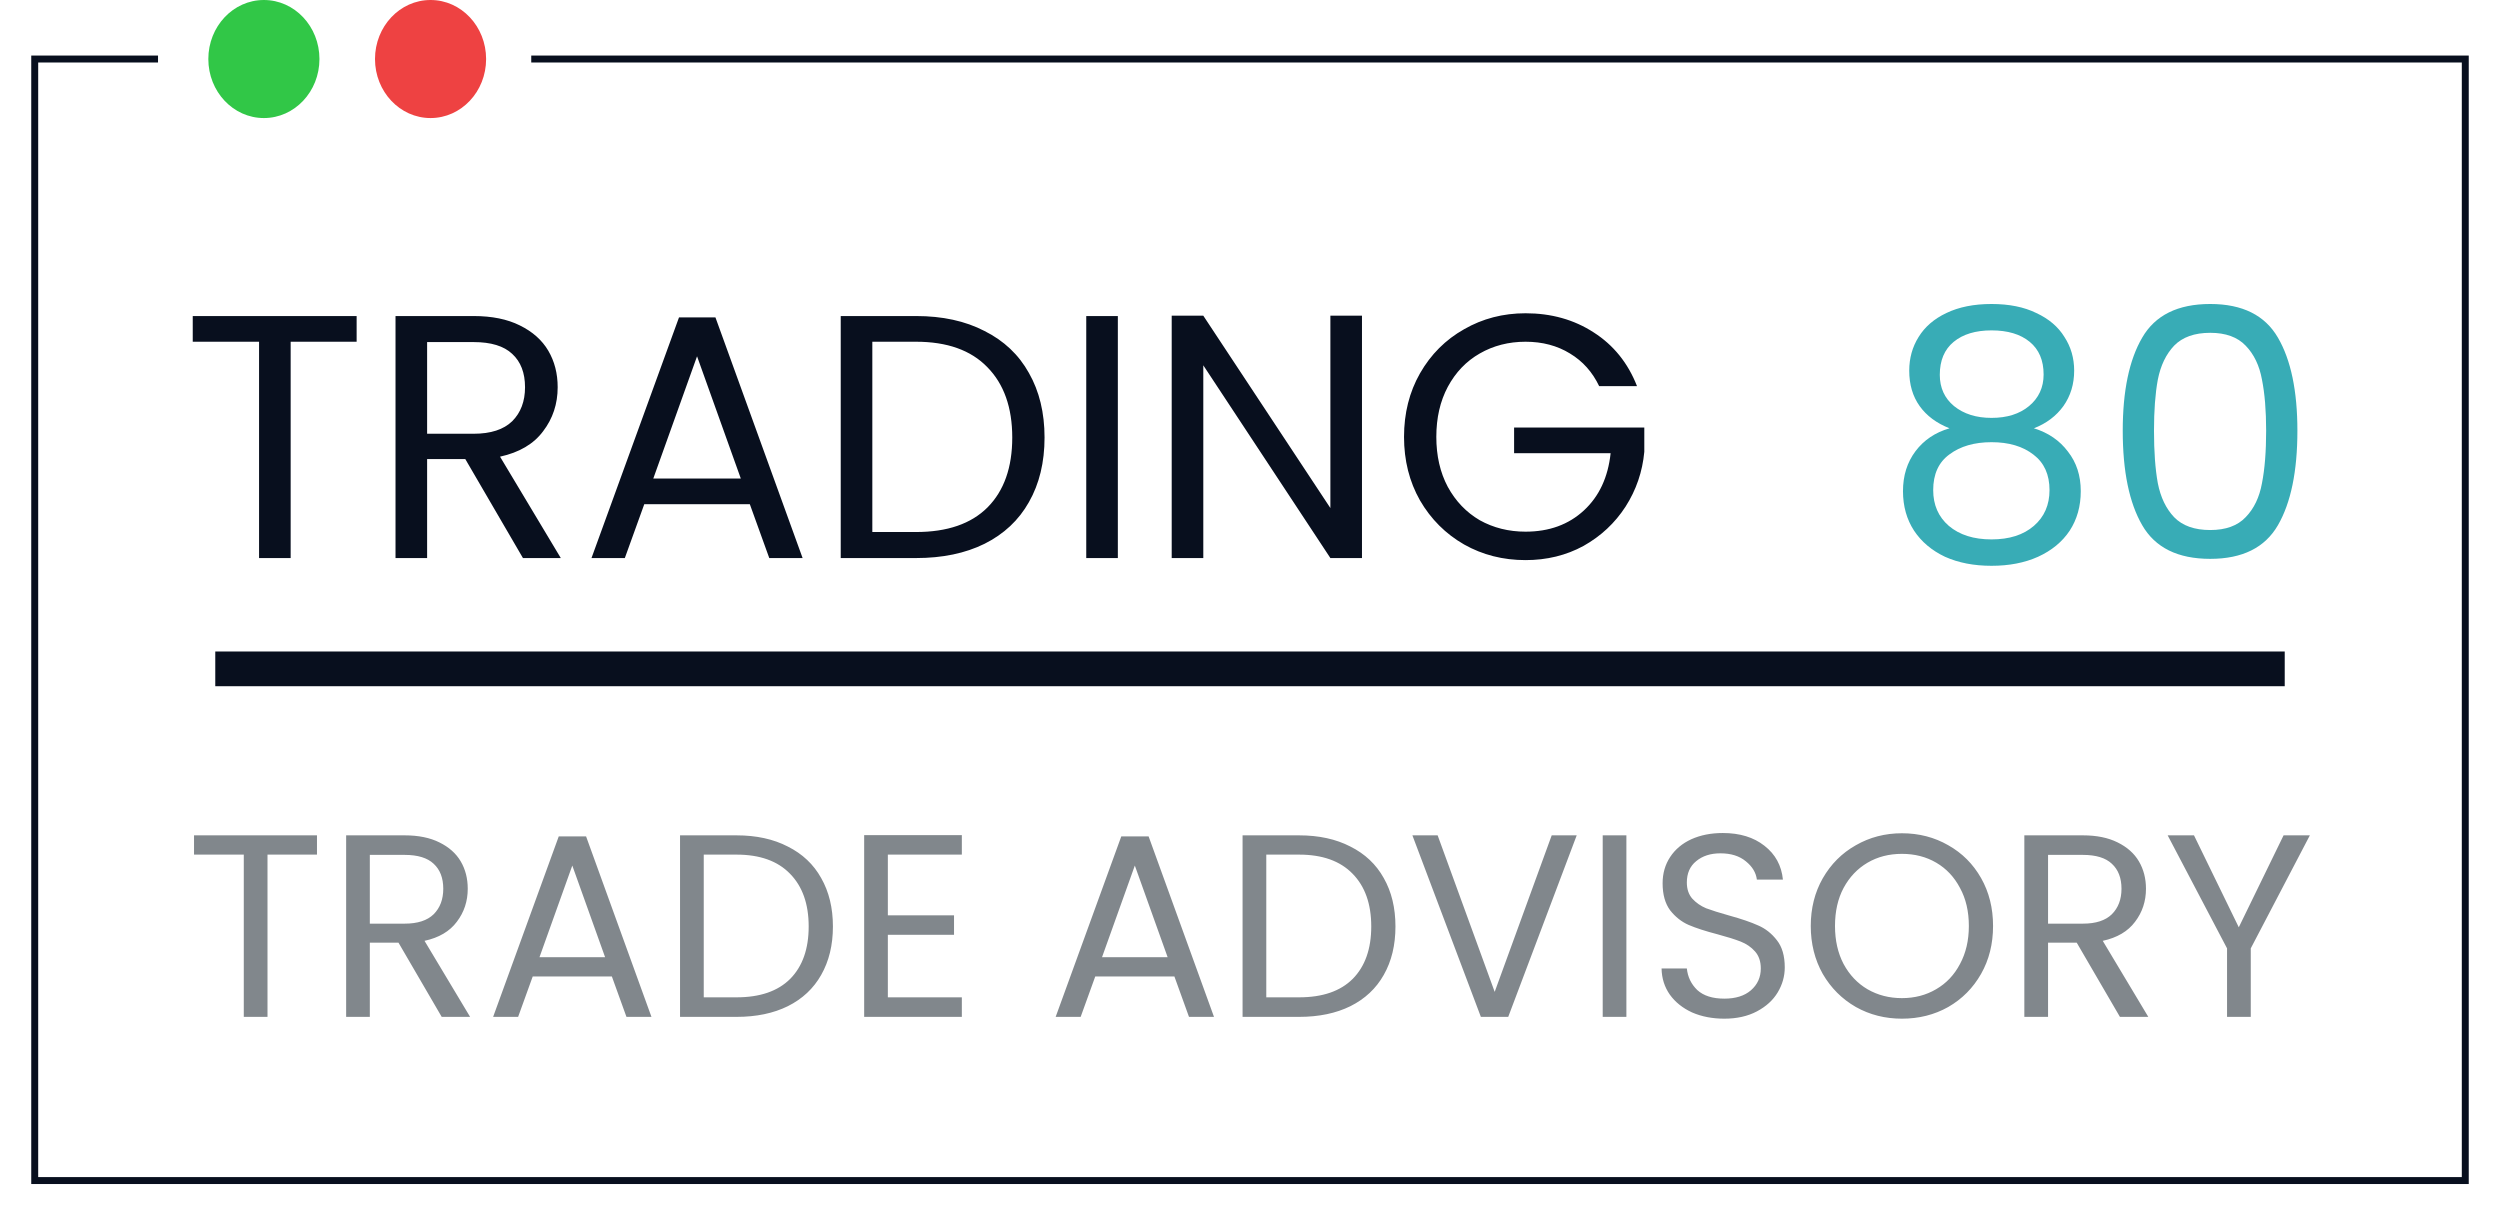
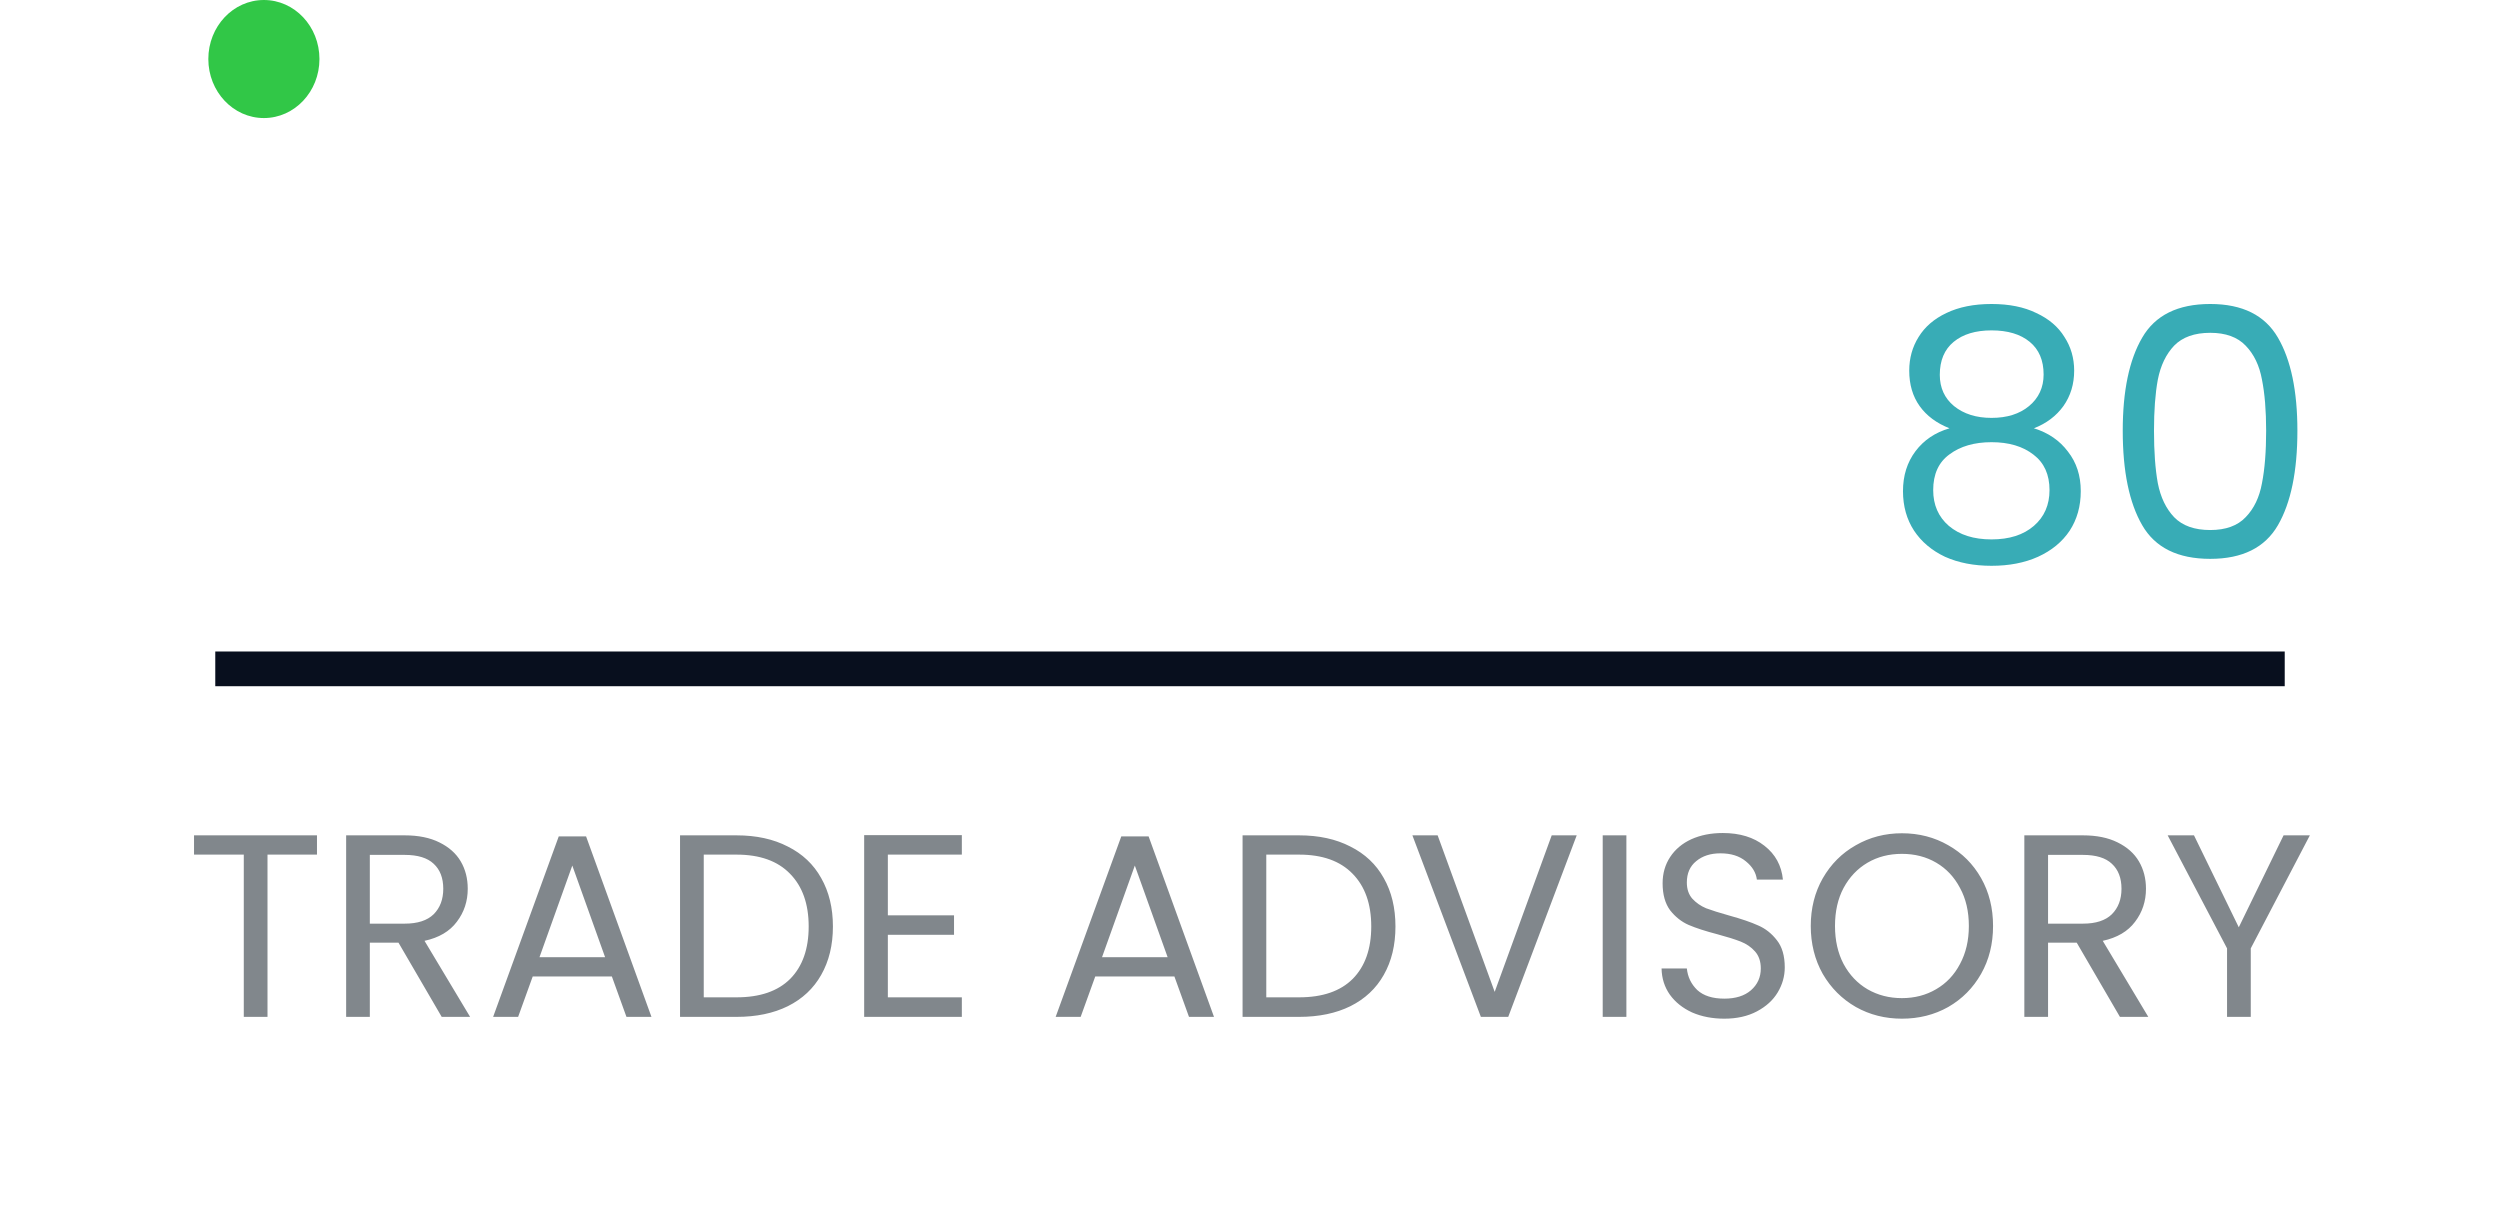
<svg xmlns="http://www.w3.org/2000/svg" width="72" height="35" viewBox="0 0 72 35" fill="none">
-   <path d="M4.551 1.7H1V34H71V1.7H15.3" stroke="#080F1E" stroke-width="0.2" />
-   <path d="M10.271 9.102V9.842H8.371V16.072H7.461V9.842H5.551V9.102H10.271ZM15.061 16.072L13.401 13.222H12.301V16.072H11.391V9.102H13.641C14.168 9.102 14.611 9.192 14.971 9.372C15.338 9.552 15.611 9.795 15.791 10.101C15.971 10.408 16.061 10.758 16.061 11.152C16.061 11.632 15.921 12.055 15.641 12.421C15.368 12.788 14.954 13.031 14.401 13.152L16.151 16.072H15.061ZM12.301 12.492H13.641C14.134 12.492 14.504 12.371 14.751 12.132C14.998 11.885 15.121 11.558 15.121 11.152C15.121 10.738 14.998 10.418 14.751 10.191C14.511 9.965 14.141 9.852 13.641 9.852H12.301V12.492ZM21.595 14.521H18.555L17.995 16.072H17.035L19.555 9.142H20.605L23.115 16.072H22.155L21.595 14.521ZM21.335 13.781L20.075 10.261L18.815 13.781H21.335ZM26.383 9.102C27.143 9.102 27.8 9.245 28.353 9.532C28.913 9.812 29.34 10.215 29.633 10.742C29.933 11.268 30.083 11.888 30.083 12.601C30.083 13.315 29.933 13.935 29.633 14.461C29.34 14.982 28.913 15.382 28.353 15.662C27.8 15.935 27.143 16.072 26.383 16.072H24.213V9.102H26.383ZM26.383 15.322C27.283 15.322 27.97 15.085 28.443 14.611C28.917 14.132 29.153 13.461 29.153 12.601C29.153 11.735 28.913 11.058 28.433 10.572C27.96 10.085 27.277 9.842 26.383 9.842H25.123V15.322H26.383ZM32.194 9.102V16.072H31.284V9.102H32.194ZM39.225 16.072H38.315L34.655 10.521V16.072H33.745V9.092H34.655L38.315 14.632V9.092H39.225V16.072ZM46.056 11.121C45.862 10.715 45.583 10.402 45.216 10.181C44.849 9.955 44.422 9.842 43.936 9.842C43.449 9.842 43.009 9.955 42.616 10.181C42.229 10.402 41.922 10.722 41.696 11.142C41.476 11.555 41.366 12.035 41.366 12.582C41.366 13.128 41.476 13.608 41.696 14.021C41.922 14.435 42.229 14.755 42.616 14.982C43.009 15.201 43.449 15.312 43.936 15.312C44.616 15.312 45.176 15.108 45.616 14.701C46.056 14.295 46.312 13.745 46.386 13.052H43.606V12.312H47.356V13.011C47.303 13.585 47.123 14.111 46.816 14.591C46.509 15.065 46.106 15.441 45.606 15.722C45.106 15.995 44.549 16.131 43.936 16.131C43.289 16.131 42.699 15.982 42.166 15.681C41.633 15.375 41.209 14.951 40.896 14.412C40.589 13.871 40.436 13.261 40.436 12.582C40.436 11.902 40.589 11.291 40.896 10.752C41.209 10.205 41.633 9.782 42.166 9.482C42.699 9.175 43.289 9.022 43.936 9.022C44.676 9.022 45.329 9.205 45.896 9.572C46.469 9.938 46.886 10.455 47.146 11.121H46.056Z" fill="#080F1E" />
  <path d="M56.146 12.335C55.773 12.188 55.486 11.975 55.286 11.695C55.086 11.415 54.986 11.075 54.986 10.675C54.986 10.315 55.076 9.992 55.256 9.705C55.436 9.412 55.703 9.182 56.056 9.015C56.416 8.842 56.849 8.755 57.356 8.755C57.863 8.755 58.293 8.842 58.646 9.015C59.006 9.182 59.276 9.412 59.456 9.705C59.643 9.992 59.736 10.315 59.736 10.675C59.736 11.062 59.633 11.402 59.426 11.695C59.219 11.982 58.936 12.195 58.576 12.335C58.989 12.462 59.316 12.685 59.556 13.005C59.803 13.319 59.926 13.698 59.926 14.145C59.926 14.579 59.819 14.959 59.606 15.285C59.393 15.605 59.089 15.855 58.696 16.035C58.309 16.209 57.863 16.295 57.356 16.295C56.849 16.295 56.403 16.209 56.016 16.035C55.636 15.855 55.339 15.605 55.126 15.285C54.913 14.959 54.806 14.579 54.806 14.145C54.806 13.698 54.926 13.315 55.166 12.995C55.406 12.675 55.733 12.455 56.146 12.335ZM58.856 10.785C58.856 10.379 58.723 10.065 58.456 9.845C58.189 9.625 57.823 9.515 57.356 9.515C56.896 9.515 56.533 9.625 56.266 9.845C55.999 10.065 55.866 10.382 55.866 10.795C55.866 11.168 56.003 11.469 56.276 11.695C56.556 11.922 56.916 12.035 57.356 12.035C57.803 12.035 58.163 11.922 58.436 11.695C58.716 11.462 58.856 11.159 58.856 10.785ZM57.356 12.735C56.863 12.735 56.459 12.852 56.146 13.085C55.833 13.312 55.676 13.655 55.676 14.115C55.676 14.542 55.826 14.885 56.126 15.145C56.433 15.405 56.843 15.535 57.356 15.535C57.869 15.535 58.276 15.405 58.576 15.145C58.876 14.885 59.026 14.542 59.026 14.115C59.026 13.668 58.873 13.329 58.566 13.095C58.259 12.855 57.856 12.735 57.356 12.735ZM61.135 12.405C61.135 11.258 61.321 10.365 61.695 9.725C62.068 9.079 62.721 8.755 63.655 8.755C64.581 8.755 65.231 9.079 65.605 9.725C65.978 10.365 66.165 11.258 66.165 12.405C66.165 13.572 65.978 14.479 65.605 15.125C65.231 15.772 64.581 16.095 63.655 16.095C62.721 16.095 62.068 15.772 61.695 15.125C61.321 14.479 61.135 13.572 61.135 12.405ZM65.265 12.405C65.265 11.825 65.225 11.335 65.145 10.935C65.071 10.528 64.915 10.202 64.675 9.955C64.441 9.709 64.101 9.585 63.655 9.585C63.201 9.585 62.855 9.709 62.615 9.955C62.381 10.202 62.225 10.528 62.145 10.935C62.071 11.335 62.035 11.825 62.035 12.405C62.035 13.005 62.071 13.508 62.145 13.915C62.225 14.322 62.381 14.649 62.615 14.895C62.855 15.142 63.201 15.265 63.655 15.265C64.101 15.265 64.441 15.142 64.675 14.895C64.915 14.649 65.071 14.322 65.145 13.915C65.225 13.508 65.265 13.005 65.265 12.405Z" fill="#38ACB6" />
-   <ellipse cx="1.6" cy="1.7" rx="1.6" ry="1.7" transform="matrix(-1 0 0 1 14 0)" fill="#EE4242" />
  <ellipse cx="1.6" cy="1.7" rx="1.6" ry="1.7" transform="matrix(-1 0 0 1 9.2 0)" fill="#31C747" />
  <line x1="6.2" y1="19.263" x2="65.8" y2="19.263" stroke="#080F1E" />
  <path d="M9.129 24.058V24.613H7.704V29.286H7.021V24.613H5.588V24.058H9.129ZM12.721 29.286L11.476 27.148H10.651V29.286H9.969V24.058H11.656C12.051 24.058 12.384 24.126 12.654 24.261C12.929 24.396 13.134 24.578 13.269 24.808C13.404 25.038 13.471 25.301 13.471 25.596C13.471 25.956 13.366 26.273 13.156 26.548C12.951 26.823 12.641 27.006 12.226 27.096L13.539 29.286H12.721ZM10.651 26.601H11.656C12.026 26.601 12.304 26.511 12.489 26.331C12.674 26.146 12.766 25.901 12.766 25.596C12.766 25.286 12.674 25.046 12.489 24.876C12.309 24.706 12.031 24.621 11.656 24.621H10.651V26.601ZM17.622 28.123H15.342L14.922 29.286H14.202L16.092 24.088H16.879L18.762 29.286H18.042L17.622 28.123ZM17.427 27.568L16.482 24.928L15.537 27.568H17.427ZM21.213 24.058C21.783 24.058 22.275 24.166 22.69 24.381C23.11 24.591 23.43 24.893 23.65 25.288C23.875 25.683 23.988 26.148 23.988 26.683C23.988 27.218 23.875 27.683 23.65 28.078C23.43 28.468 23.11 28.768 22.69 28.978C22.275 29.183 21.783 29.286 21.213 29.286H19.585V24.058H21.213ZM21.213 28.723C21.888 28.723 22.403 28.546 22.758 28.191C23.113 27.831 23.29 27.328 23.29 26.683C23.29 26.033 23.11 25.526 22.75 25.161C22.395 24.796 21.883 24.613 21.213 24.613H20.268V28.723H21.213ZM25.57 24.613V26.361H27.476V26.923H25.57V28.723H27.701V29.286H24.888V24.051H27.701V24.613H25.57ZM33.823 28.123H31.543L31.123 29.286H30.403L32.293 24.088H33.08L34.963 29.286H34.243L33.823 28.123ZM33.628 27.568L32.683 24.928L31.738 27.568H33.628ZM37.414 24.058C37.984 24.058 38.477 24.166 38.892 24.381C39.312 24.591 39.632 24.893 39.852 25.288C40.077 25.683 40.189 26.148 40.189 26.683C40.189 27.218 40.077 27.683 39.852 28.078C39.632 28.468 39.312 28.768 38.892 28.978C38.477 29.183 37.984 29.286 37.414 29.286H35.786V24.058H37.414ZM37.414 28.723C38.089 28.723 38.604 28.546 38.959 28.191C39.314 27.831 39.492 27.328 39.492 26.683C39.492 26.033 39.312 25.526 38.952 25.161C38.596 24.796 38.084 24.613 37.414 24.613H36.469V28.723H37.414ZM45.409 24.058L43.437 29.286H42.649L40.677 24.058H41.404L43.047 28.566L44.689 24.058H45.409ZM46.84 24.058V29.286H46.158V24.058H46.84ZM49.661 29.338C49.316 29.338 49.006 29.278 48.731 29.158C48.461 29.033 48.248 28.863 48.093 28.648C47.938 28.428 47.858 28.176 47.853 27.891H48.581C48.606 28.136 48.706 28.343 48.881 28.513C49.061 28.678 49.321 28.761 49.661 28.761C49.986 28.761 50.241 28.681 50.426 28.521C50.616 28.356 50.711 28.146 50.711 27.891C50.711 27.691 50.656 27.528 50.546 27.403C50.436 27.278 50.298 27.183 50.133 27.118C49.968 27.053 49.746 26.983 49.466 26.908C49.121 26.818 48.843 26.728 48.633 26.638C48.428 26.548 48.251 26.408 48.101 26.218C47.956 26.023 47.883 25.763 47.883 25.438C47.883 25.153 47.956 24.901 48.101 24.681C48.246 24.461 48.448 24.291 48.708 24.171C48.973 24.051 49.276 23.991 49.616 23.991C50.106 23.991 50.506 24.113 50.816 24.358C51.131 24.603 51.308 24.928 51.348 25.333H50.598C50.573 25.133 50.468 24.958 50.283 24.808C50.098 24.653 49.853 24.576 49.548 24.576C49.263 24.576 49.031 24.651 48.851 24.801C48.671 24.946 48.581 25.151 48.581 25.416C48.581 25.606 48.633 25.761 48.738 25.881C48.848 26.001 48.981 26.093 49.136 26.158C49.296 26.218 49.518 26.288 49.803 26.368C50.148 26.463 50.426 26.558 50.636 26.653C50.846 26.743 51.026 26.886 51.176 27.081C51.326 27.271 51.401 27.531 51.401 27.861C51.401 28.116 51.333 28.356 51.198 28.581C51.063 28.806 50.863 28.988 50.598 29.128C50.333 29.268 50.021 29.338 49.661 29.338ZM54.775 29.338C54.29 29.338 53.848 29.226 53.448 29.001C53.048 28.771 52.73 28.453 52.495 28.048C52.265 27.638 52.15 27.178 52.15 26.668C52.15 26.158 52.265 25.701 52.495 25.296C52.73 24.886 53.048 24.568 53.448 24.343C53.848 24.113 54.29 23.998 54.775 23.998C55.265 23.998 55.71 24.113 56.11 24.343C56.51 24.568 56.825 24.883 57.055 25.288C57.285 25.693 57.4 26.153 57.4 26.668C57.4 27.183 57.285 27.643 57.055 28.048C56.825 28.453 56.51 28.771 56.11 29.001C55.71 29.226 55.265 29.338 54.775 29.338ZM54.775 28.746C55.14 28.746 55.468 28.661 55.758 28.491C56.053 28.321 56.283 28.078 56.448 27.763C56.618 27.448 56.703 27.083 56.703 26.668C56.703 26.248 56.618 25.883 56.448 25.573C56.283 25.258 56.055 25.016 55.765 24.846C55.475 24.676 55.145 24.591 54.775 24.591C54.405 24.591 54.075 24.676 53.785 24.846C53.495 25.016 53.265 25.258 53.095 25.573C52.93 25.883 52.848 26.248 52.848 26.668C52.848 27.083 52.93 27.448 53.095 27.763C53.265 28.078 53.495 28.321 53.785 28.491C54.08 28.661 54.41 28.746 54.775 28.746ZM61.054 29.286L59.809 27.148H58.984V29.286H58.301V24.058H59.989C60.384 24.058 60.716 24.126 60.986 24.261C61.261 24.396 61.466 24.578 61.601 24.808C61.736 25.038 61.804 25.301 61.804 25.596C61.804 25.956 61.699 26.273 61.489 26.548C61.284 26.823 60.974 27.006 60.559 27.096L61.871 29.286H61.054ZM58.984 26.601H59.989C60.359 26.601 60.636 26.511 60.821 26.331C61.006 26.146 61.099 25.901 61.099 25.596C61.099 25.286 61.006 25.046 60.821 24.876C60.641 24.706 60.364 24.621 59.989 24.621H58.984V26.601ZM66.524 24.058L64.822 27.313V29.286H64.139V27.313L62.429 24.058H63.187L64.477 26.706L65.767 24.058H66.524Z" fill="#81878C" />
</svg>